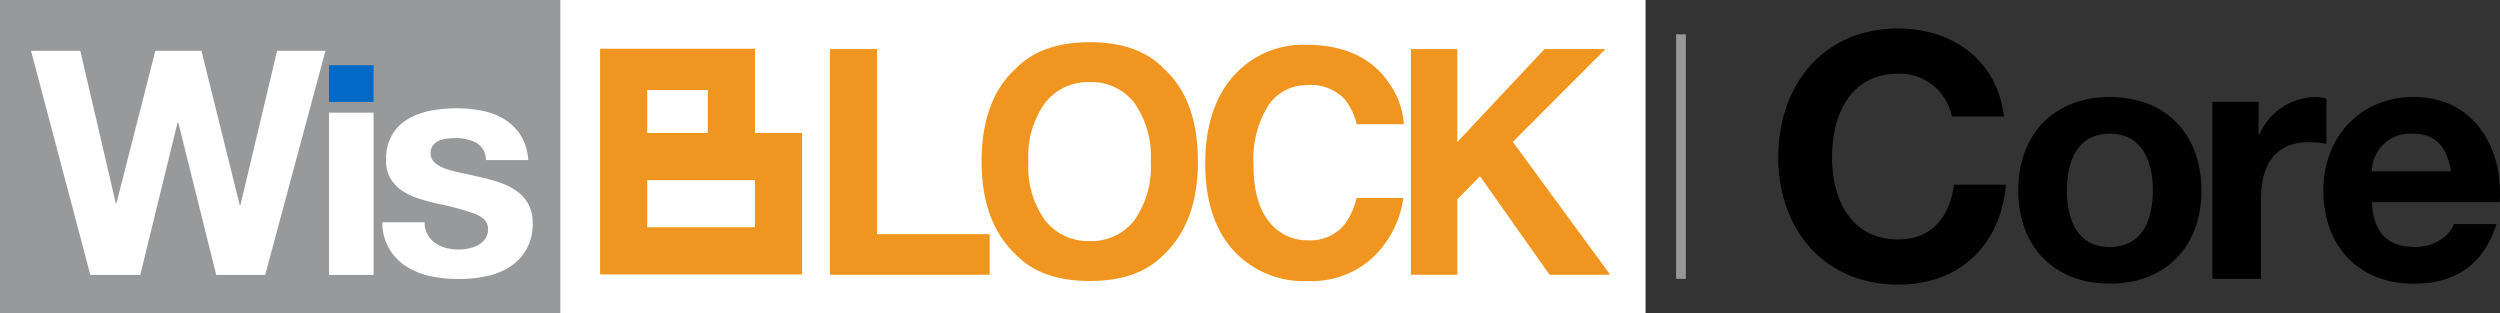
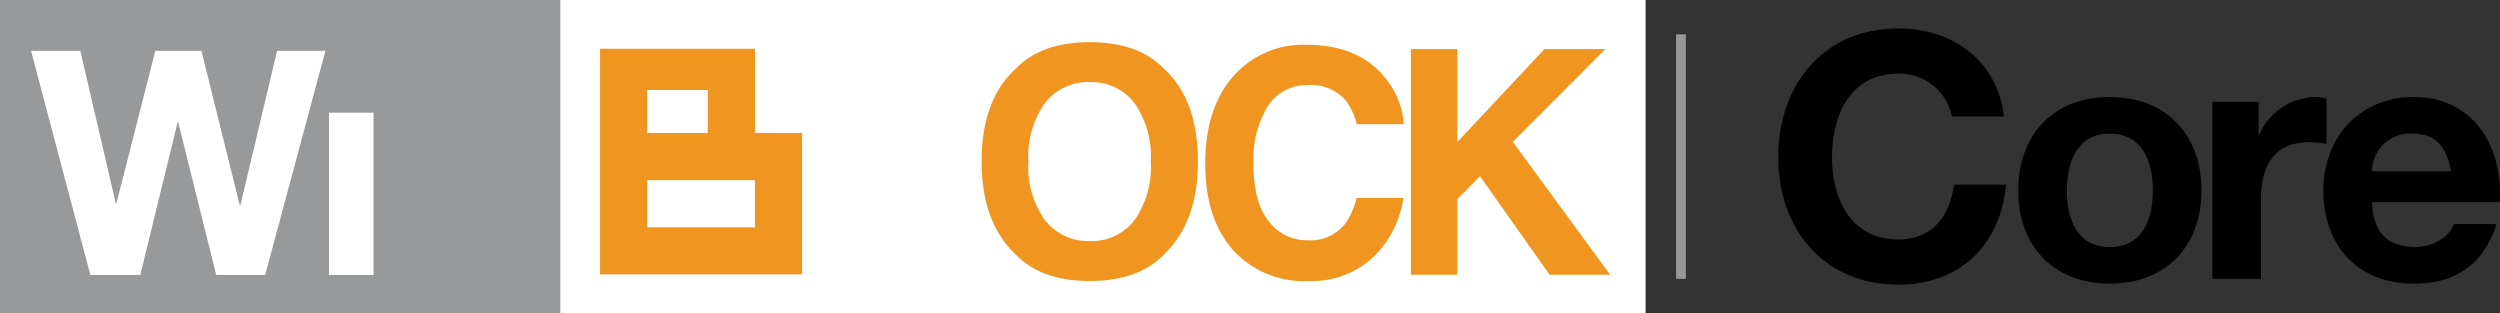
<svg xmlns="http://www.w3.org/2000/svg" viewBox="0 0 268.274 33.606">
  <rect x="0" y="0" width="268.274" height="33.606" fill="#333333" stroke="none" />
  <defs>
    <style>.cls-1{fill:none;}.cls-2{clip-path:url(#clip-path);}.cls-3{fill:#fff;}.cls-4{fill:#97999b;}.cls-5{fill:#006ac6;}.cls-6{fill:#f09620;}.cls-7{fill:#96989a;}</style>
    <clipPath id="clip-path">
      <rect class="cls-1" width="268.273" height="33.606" />
    </clipPath>
  </defs>
  <g id="Layer_2" data-name="Layer 2">
    <g id="Layer_1-2" data-name="Layer 1">
      <g id="WisBlock-Core-horizontal">
        <g class="cls-2">
          <g class="cls-2">
            <path d="M209.456,12.5a5.726,5.726,0,0,0-5.731-4.594c-5.184,0-7.13,4.411-7.13,9.005,0,4.372,1.946,8.783,7.13,8.783,3.526,0,5.511-2.389,5.951-5.881h5.587c-.59,6.578-5.073,10.732-11.538,10.732-8.086,0-12.9-6.064-12.9-13.634,0-7.791,4.814-13.856,12.9-13.856,5.731,0,10.619,3.381,11.316,9.445Z" />
            <path d="M226.39,10.409c5.99,0,9.85,3.969,9.85,10.033,0,6.027-3.86,9.994-9.85,9.994-5.951,0-9.811-3.967-9.811-9.994,0-6.064,3.86-10.033,9.811-10.033m0,16.1c3.566,0,4.633-3.012,4.633-6.062s-1.067-6.1-4.633-6.1c-3.527,0-4.59,3.049-4.59,6.1s1.063,6.062,4.59,6.062" />
            <path d="M237.411,10.923h4.96v3.529h.074a6.676,6.676,0,0,1,6.062-4.043,3.866,3.866,0,0,1,1.141.183v4.851a9.624,9.624,0,0,0-1.875-.183c-3.858,0-5.145,2.719-5.145,6.1v8.563h-5.217Z" />
            <path d="M254.531,21.691c.148,3.344,1.729,4.812,4.67,4.812,2.093,0,3.784-1.285,4.115-2.461h4.592c-1.47,4.522-4.592,6.4-8.892,6.4-5.99,0-9.7-4.117-9.7-10,0-5.7,3.934-10.033,9.7-10.033,6.467,0,9.628,5.439,9.223,11.283Zm8.491-3.308c-.477-2.647-1.617-4.041-4.154-4.041a4.089,4.089,0,0,0-4.337,4.041Z" />
            <rect class="cls-3" x="59.978" width="116.608" height="33.606" />
            <rect class="cls-4" width="60.131" height="33.606" />
-             <path class="cls-3" d="M50.94,22.935a28.507,28.507,0,0,0-3.991-1.078q-1.043-.236-2.038-.555a7.043,7.043,0,0,1-1.769-.842A4.1,4.1,0,0,1,41.9,19.146a3.709,3.709,0,0,1-.471-1.937,5.247,5.247,0,0,1,.657-2.761,4.815,4.815,0,0,1,1.736-1.7,7.555,7.555,0,0,1,2.423-.874,14.911,14.911,0,0,1,2.764-.255,13.774,13.774,0,0,1,2.744.271,7.234,7.234,0,0,1,2.374.909,5.472,5.472,0,0,1,1.734,1.7,5.711,5.711,0,0,1,.825,2.678H52.136a2.093,2.093,0,0,0-1.043-1.868,4.771,4.771,0,0,0-2.222-.489,8.457,8.457,0,0,0-.877.05,2.927,2.927,0,0,0-.86.219,1.759,1.759,0,0,0-.655.489,1.285,1.285,0,0,0-.269.858,1.311,1.311,0,0,0,.47,1.046,3.667,3.667,0,0,0,1.229.656,15.051,15.051,0,0,0,1.735.454q.977.2,1.986.439a19.786,19.786,0,0,1,2.039.573,6.66,6.66,0,0,1,1.769.892,4.3,4.3,0,0,1,1.245,1.381,4.052,4.052,0,0,1,.472,2.037,5.288,5.288,0,0,1-2.493,4.75,7.37,7.37,0,0,1-2.543.993,14.794,14.794,0,0,1-2.913.285,14.413,14.413,0,0,1-2.964-.3,7.845,7.845,0,0,1-2.576-1.01,5.545,5.545,0,0,1-2.645-4.784H45.57a2.62,2.62,0,0,0,.317,1.331,2.818,2.818,0,0,0,.827.911,3.616,3.616,0,0,0,1.163.521,5.512,5.512,0,0,0,1.362.168,5.093,5.093,0,0,0,1.062-.118,3.6,3.6,0,0,0,1.012-.371,2.262,2.262,0,0,0,.756-.674,1.768,1.768,0,0,0,.3-1.06q0-1.077-1.433-1.617" />
-             <rect class="cls-5" x="35.304" y="6.997" width="4.784" height="3.942" />
            <rect class="cls-3" x="35.304" y="12.09" width="4.784" height="17.413" />
            <polygon class="cls-3" points="8.618 5.454 12.424 21.823 12.492 21.823 16.668 5.454 21.618 5.454 25.73 22.025 25.795 22.025 29.736 5.454 34.923 5.454 28.457 29.504 23.203 29.504 19.128 13.134 19.059 13.134 15.051 29.504 9.696 29.504 3.33 5.454 8.618 5.454" />
-             <polygon class="cls-6" points="94.112 5.265 89.051 5.265 89.051 29.481 106.202 29.481 106.202 25.128 94.112 25.128 94.112 5.265" />
            <path class="cls-6" d="M116.95,4.527q-5.19,0-7.934,2.824-3.681,3.338-3.68,9.99,0,6.519,3.68,9.987,2.742,2.828,7.934,2.826t7.936-2.826q3.662-3.465,3.661-9.987,0-6.654-3.661-9.99-2.745-2.824-7.936-2.824m4.772,19.121a5.776,5.776,0,0,1-4.772,2.218,5.846,5.846,0,0,1-4.8-2.218,9.806,9.806,0,0,1-1.793-6.307,9.816,9.816,0,0,1,1.793-6.31,5.846,5.846,0,0,1,4.8-2.218,5.772,5.772,0,0,1,4.772,2.226,9.917,9.917,0,0,1,1.768,6.3,9.9,9.9,0,0,1-1.768,6.307" />
            <path class="cls-6" d="M140.341,9.126a4.994,4.994,0,0,1,4.008,1.576,6.914,6.914,0,0,1,1.238,2.628h5.061a8.724,8.724,0,0,0-1.66-4.516q-2.8-4.008-8.84-4.009A9.961,9.961,0,0,0,132.7,7.8q-3.364,3.432-3.365,9.774,0,5.865,2.959,9.233a10.276,10.276,0,0,0,8.125,3.352,9.675,9.675,0,0,0,6.851-2.482,10.907,10.907,0,0,0,3.324-6.439H145.57a7.628,7.628,0,0,1-1.253,2.808,4.742,4.742,0,0,1-3.969,1.743,5.164,5.164,0,0,1-4.186-2.03q-1.649-2.029-1.648-6.1a10.884,10.884,0,0,1,1.561-6.3,4.937,4.937,0,0,1,4.266-2.225" />
            <polygon class="cls-6" points="162.341 15.224 172.278 5.265 165.74 5.265 156.384 15.242 156.384 5.265 151.405 5.265 151.405 29.481 156.384 29.481 156.384 21.382 158.821 18.91 166.283 29.481 172.789 29.481 162.341 15.224" />
            <path class="cls-6" d="M84.517,14.267h-3.5V5.232H64.394V29.449H86.071V14.267ZM69.453,9.66h6.5v4.609h-6.5Zm0,9.668h11.56v5.06H69.453Z" />
            <rect class="cls-7" x="179.861" y="3.683" width="1.047" height="26.239" />
          </g>
        </g>
      </g>
    </g>
  </g>
</svg>